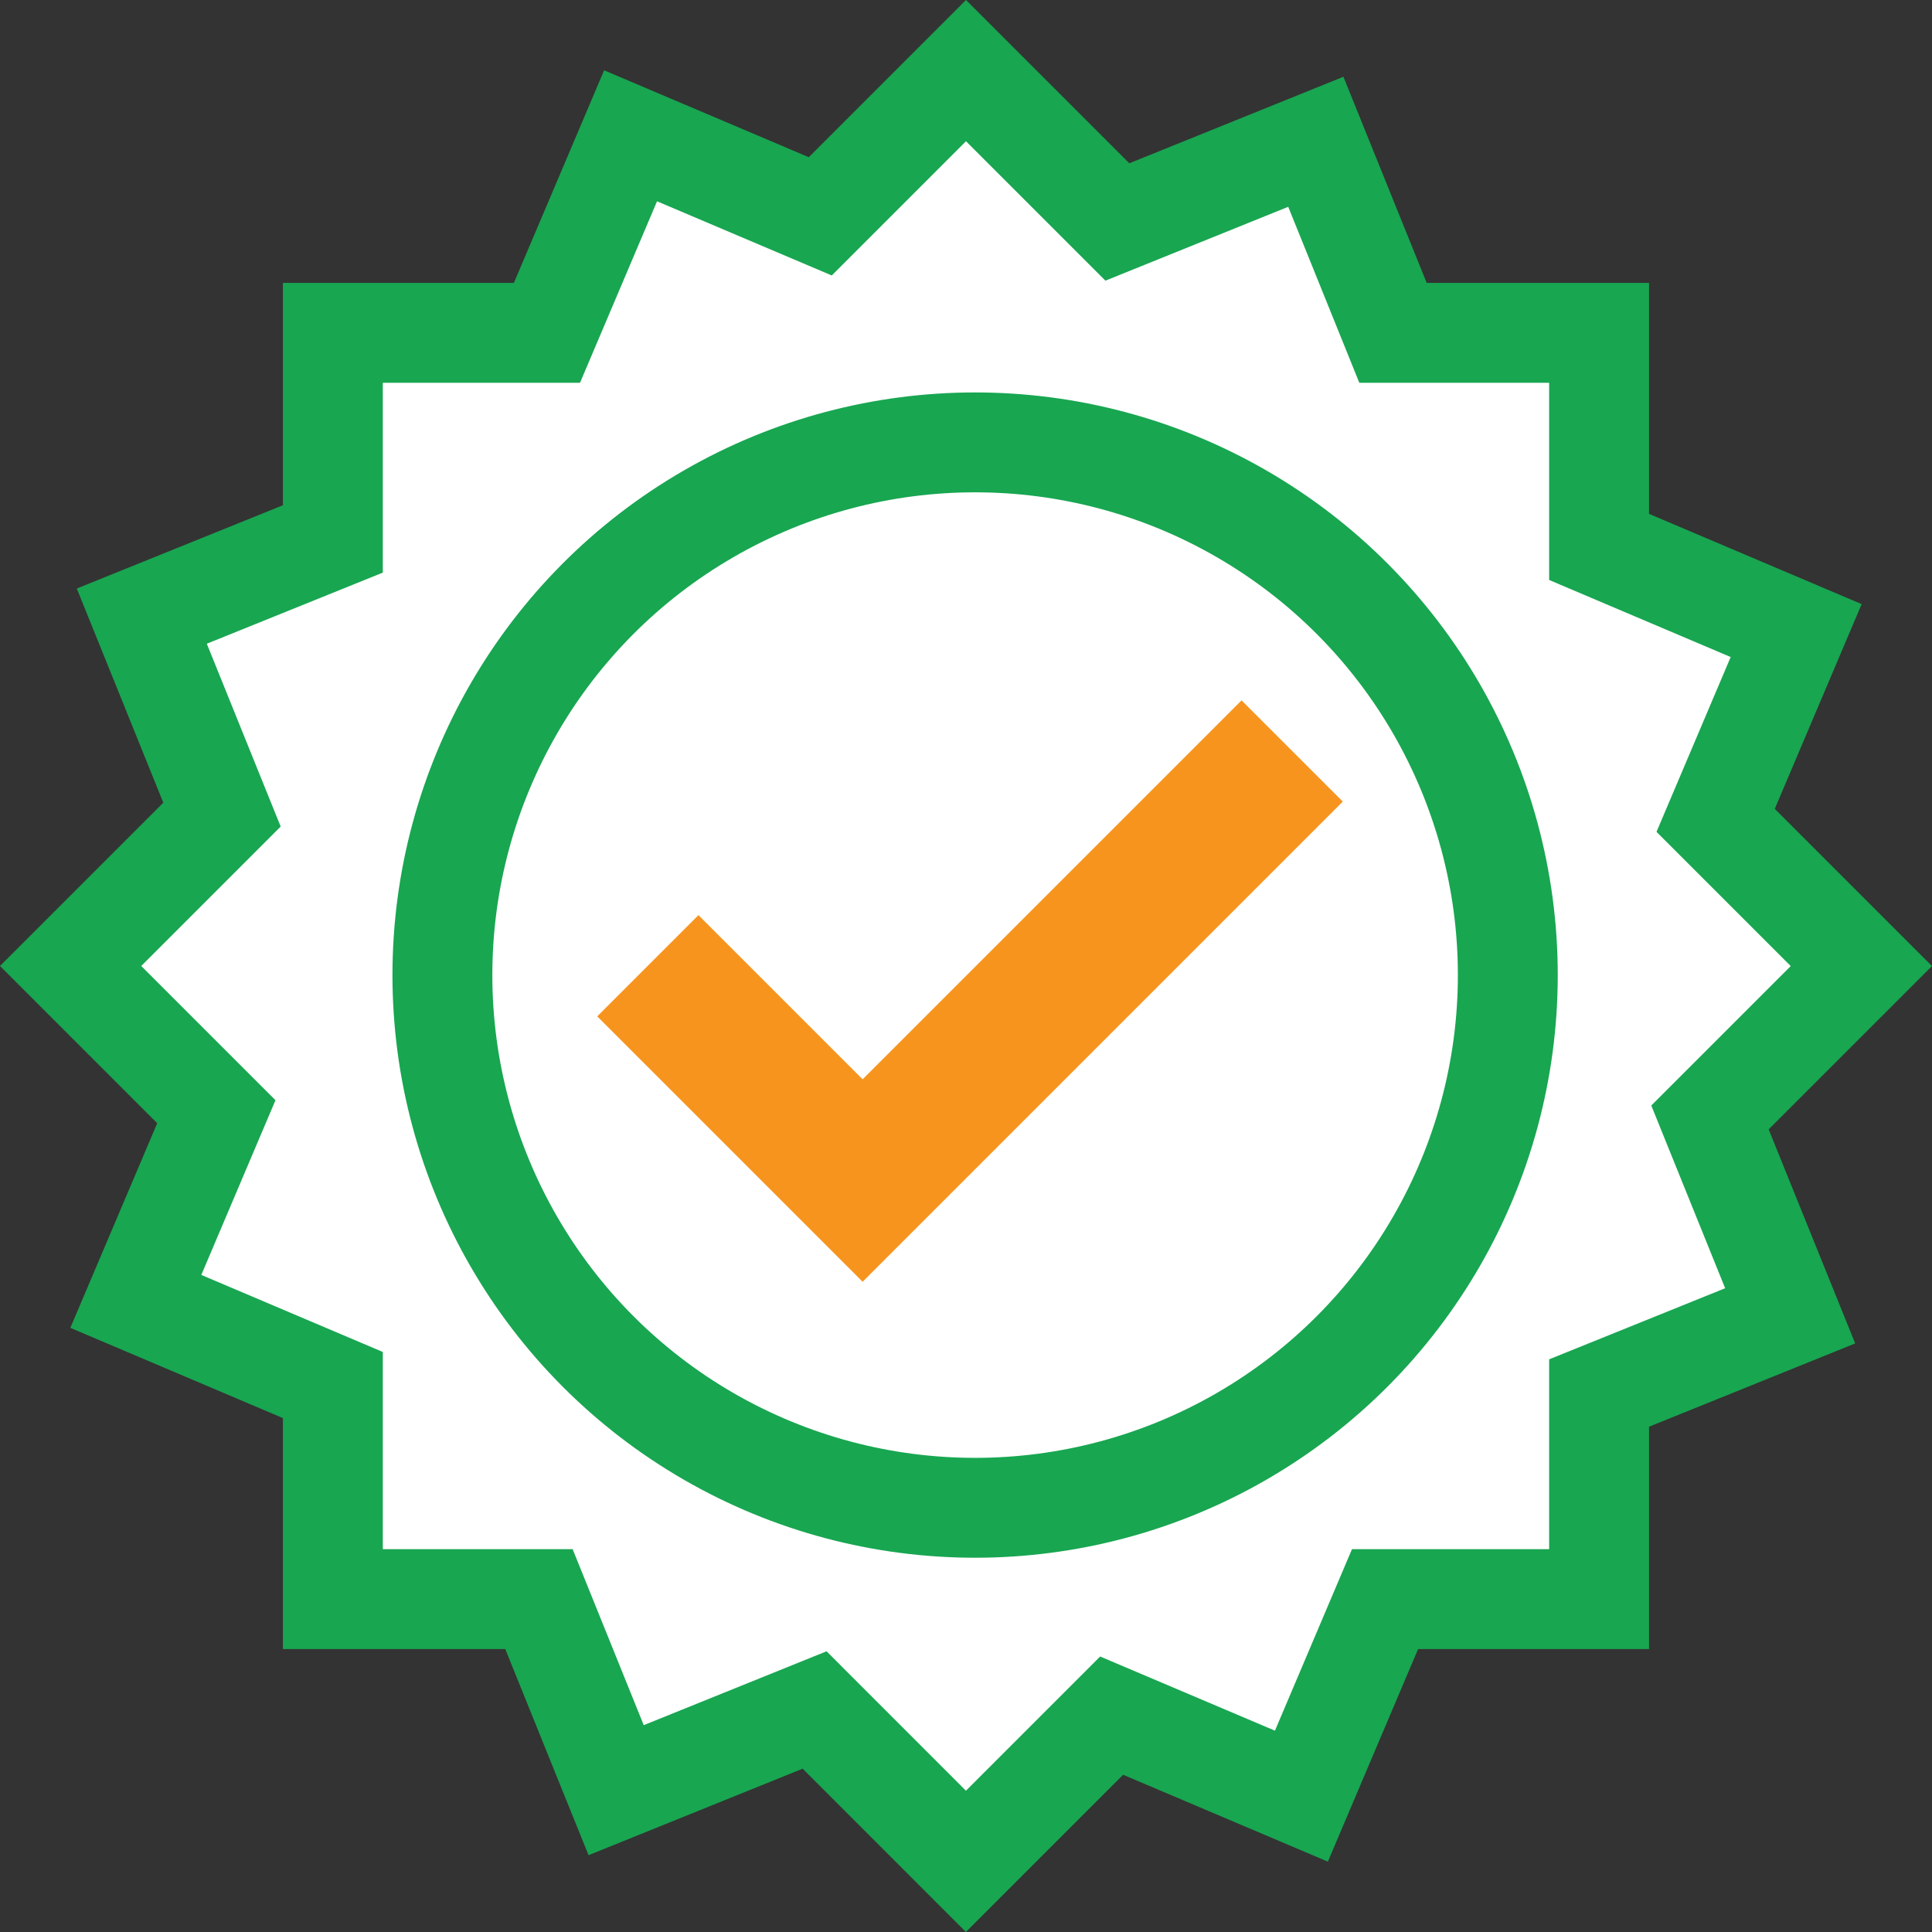
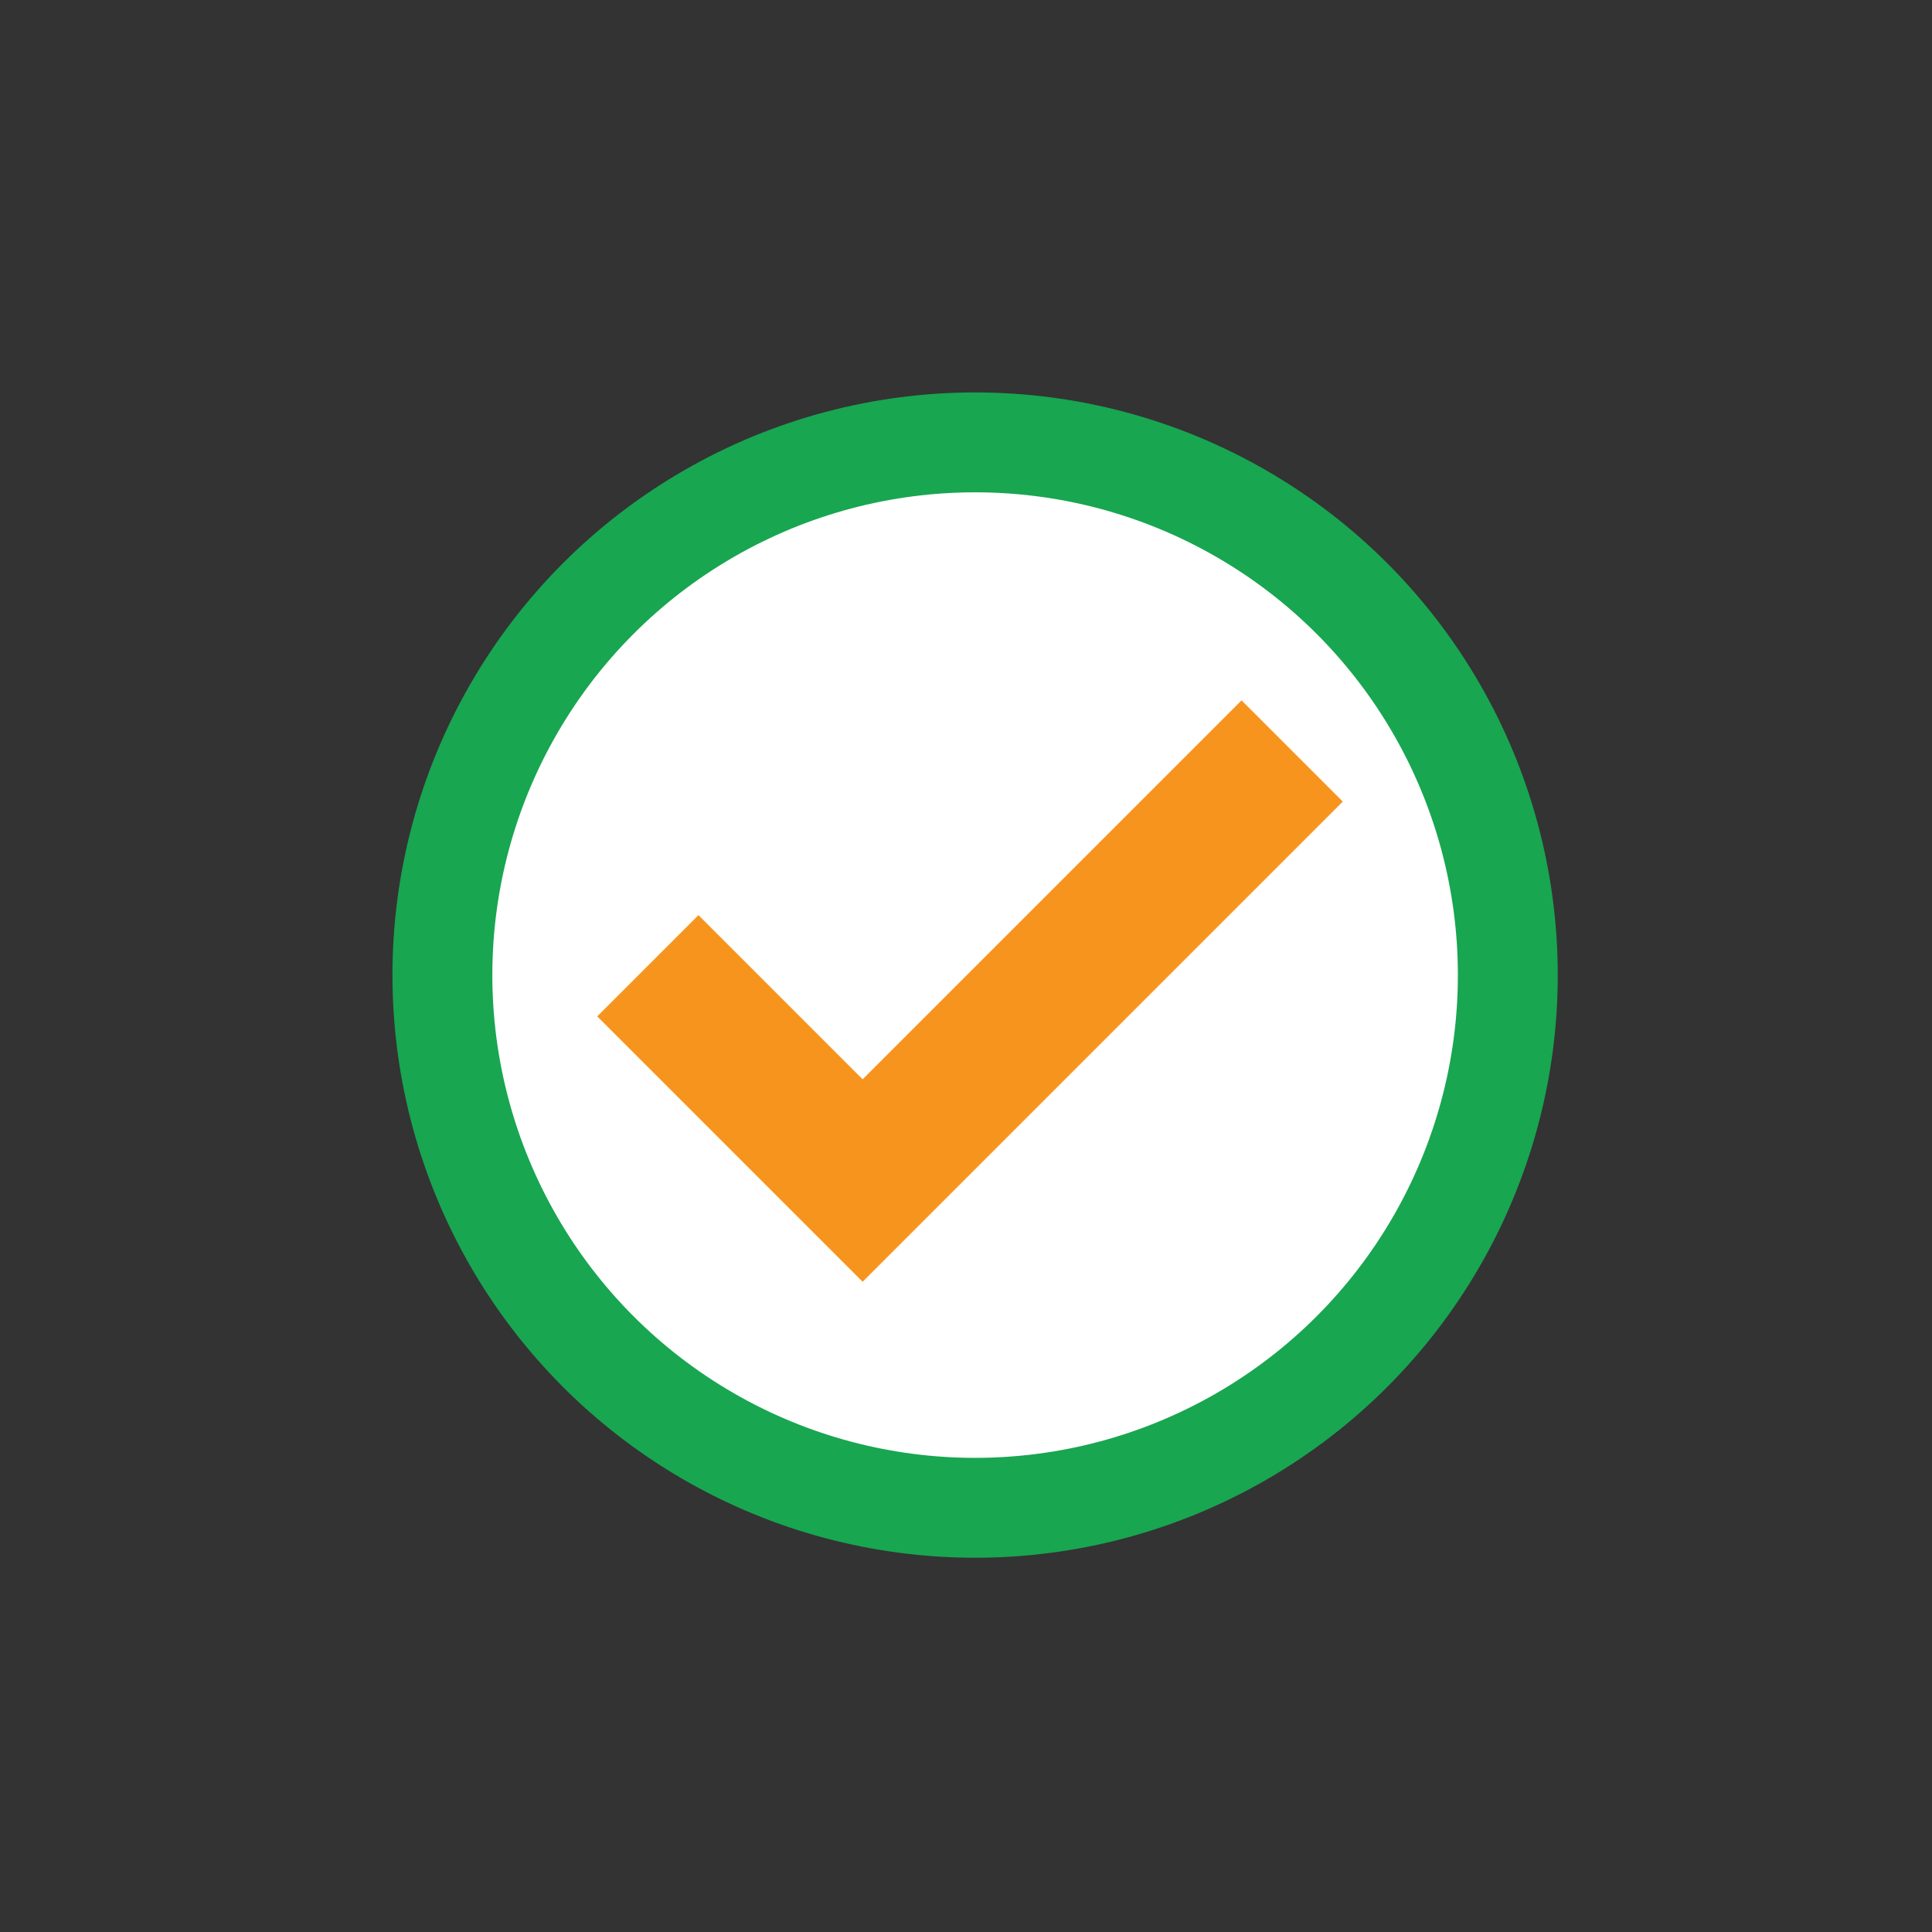
<svg xmlns="http://www.w3.org/2000/svg" width="116.056" height="116.055" viewBox="0 0 116.056 116.055">
  <rect x="0" y="0" width="116.056" height="116.055" fill="#333333" stroke="none" />
  <g id="Grupo_27" data-name="Grupo 27" transform="translate(-413.425 -1816.426)">
-     <path id="Unión_1" data-name="Unión 1" d="M44.692,98.477,32.77,103.294,28.133,91.817H15.753V78.957L3.917,73.933,8.754,62.539,0,53.785l9.093-9.093L4.276,32.769l11.477-4.637V15.753h12.86L33.637,3.916,45.032,8.753,53.785,0l9.093,9.092L74.8,4.275l4.637,11.478H91.816V28.612l11.838,5.025-4.837,11.4,8.753,8.753-9.093,9.093L103.294,74.8,91.816,79.437V91.817H78.958l-5.024,11.837-11.4-4.837-8.753,8.753Z" transform="translate(417.667 1820.668)" fill="#fff" stroke="#18a651" stroke-width="6" />
    <circle id="Elipse_15" data-name="Elipse 15" cx="32" cy="32" r="32" transform="translate(440 1843)" fill="#fff" stroke="#18a651" stroke-width="6" />
    <path id="Trazado_51" data-name="Trazado 51" d="M166.529,205.35l-6.081,6.081,15.942,15.942,28.844-28.844-6.081-6.081L176.39,215.211Z" transform="translate(288.853 1666.049)" fill="#f7941e" />
  </g>
</svg>